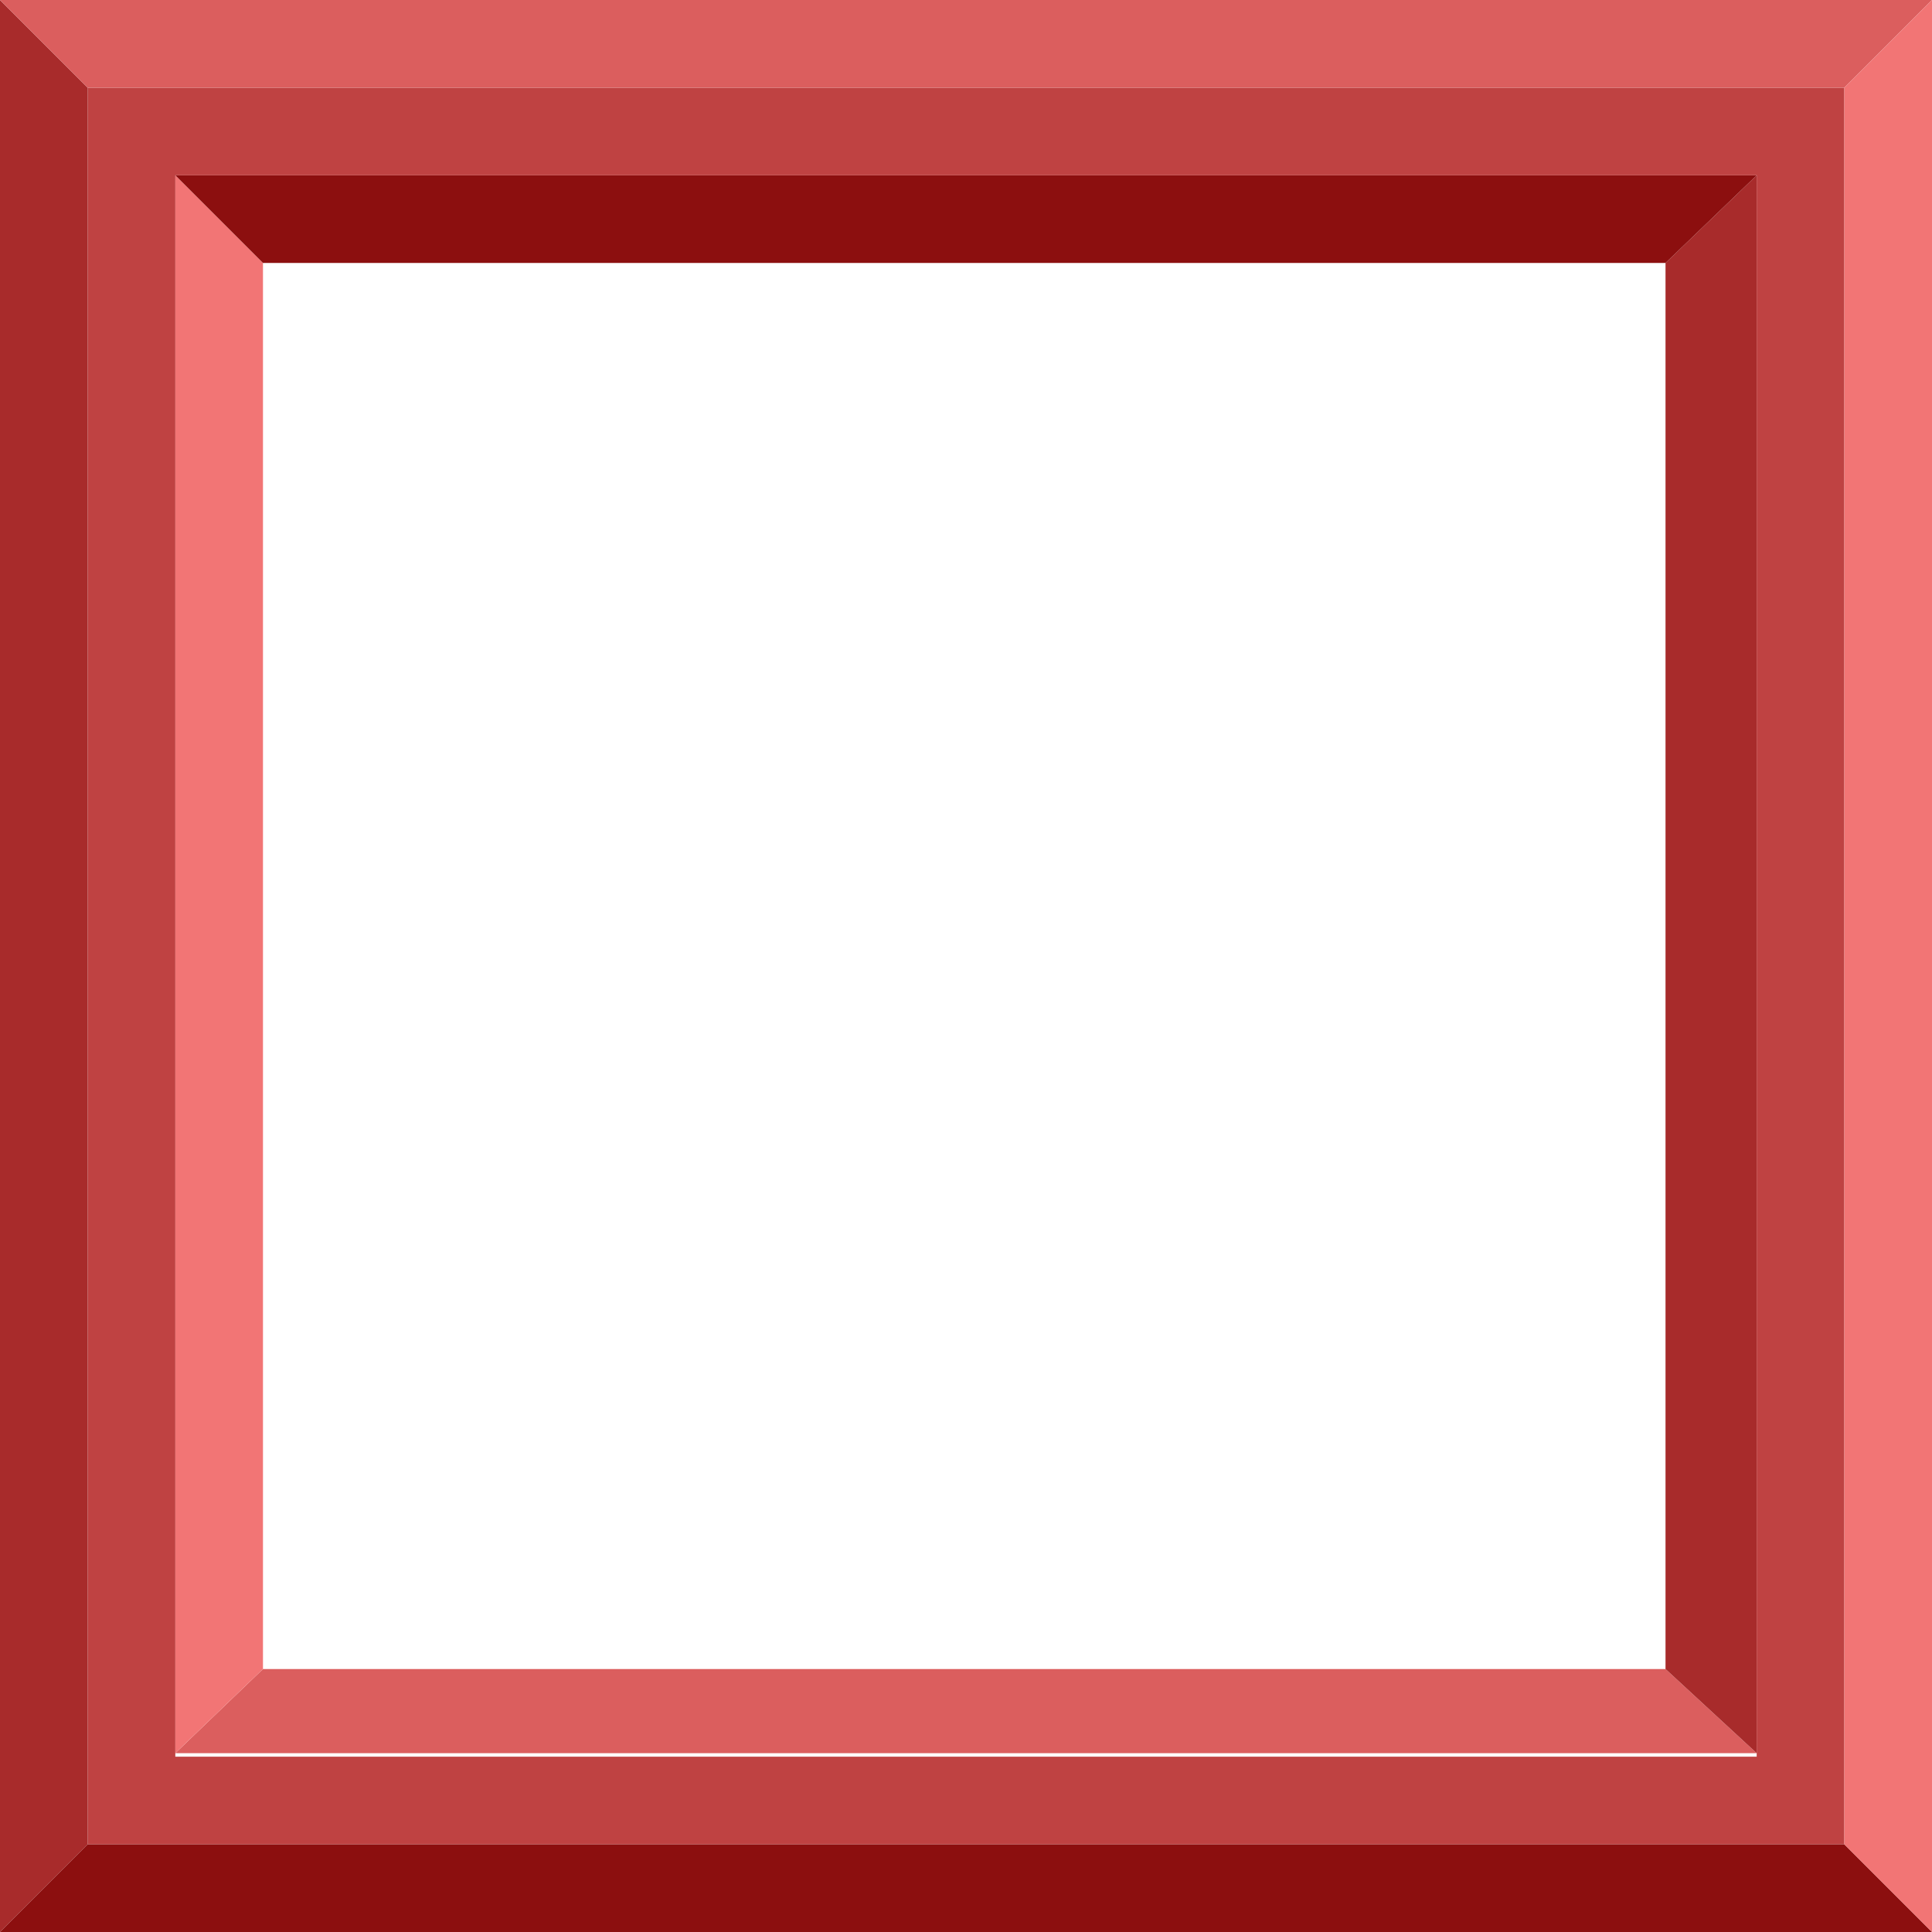
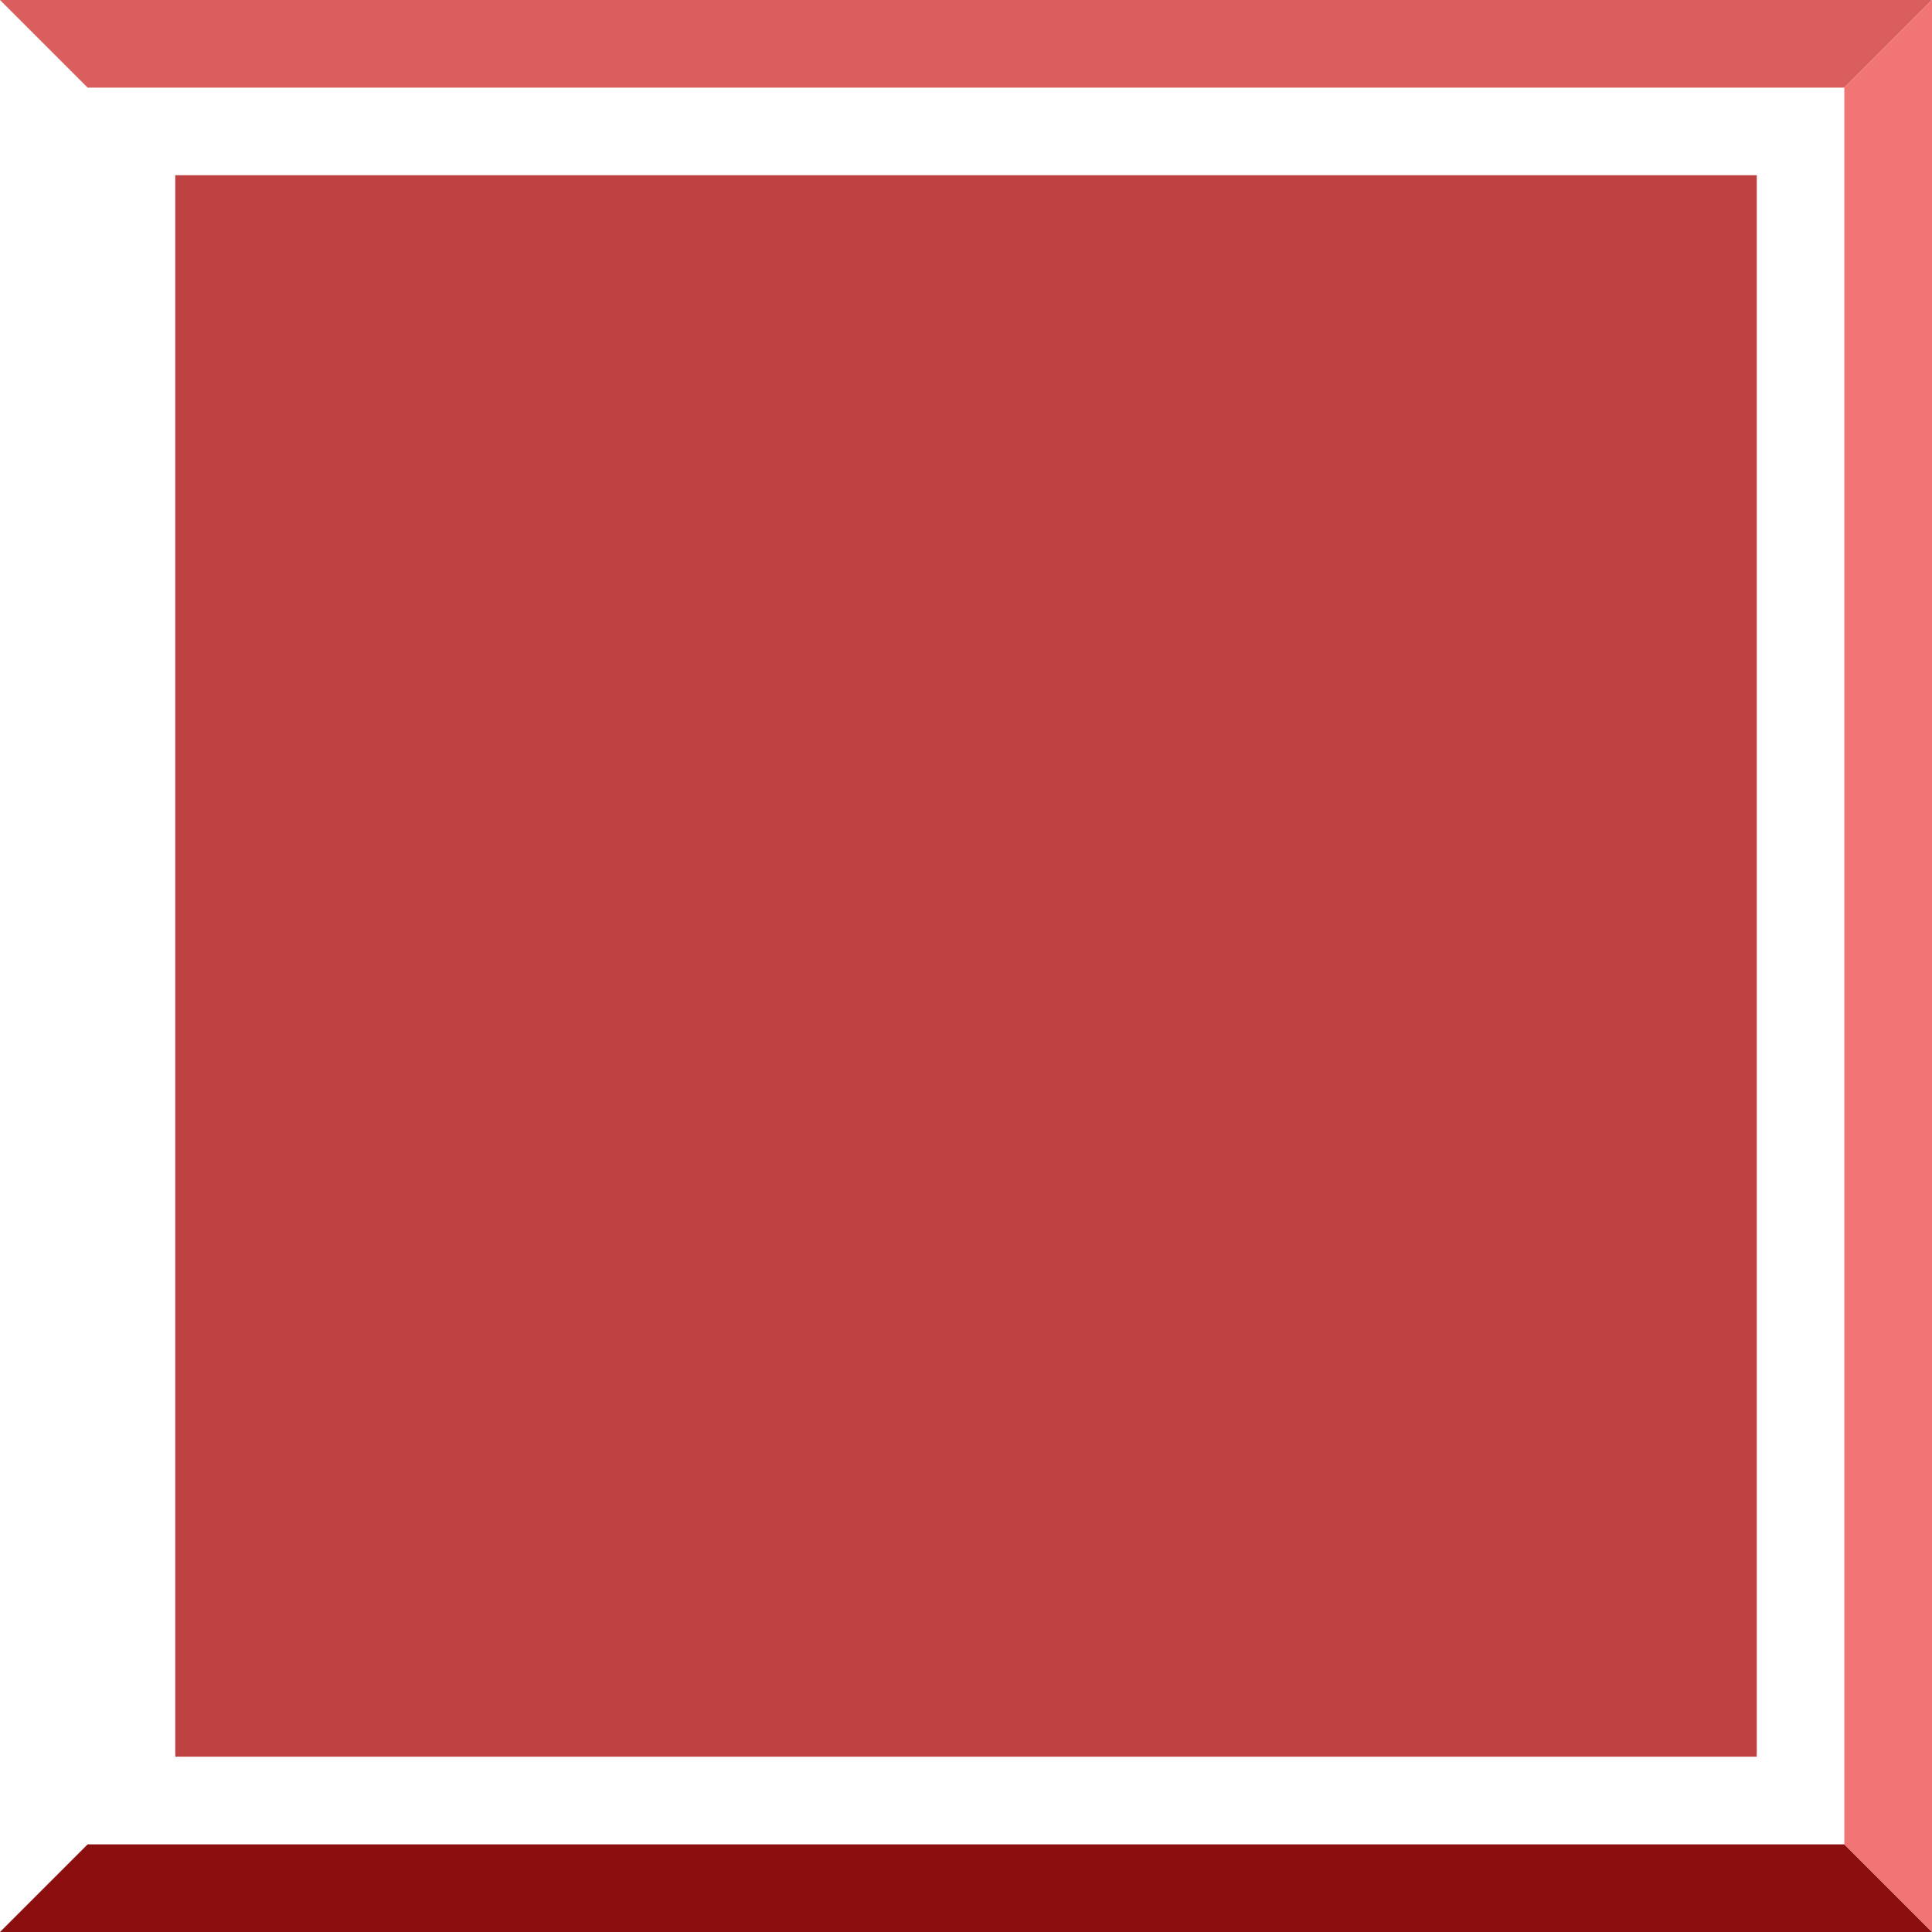
<svg xmlns="http://www.w3.org/2000/svg" width="551" height="551" version="1.2">
  <g fill="none" fill-rule="evenodd" stroke-linecap="square" stroke-linejoin="bevel" font-family="'Sans Serif'" font-size="12.5" font-weight="400">
-     <path d="m50 500 25-24h400l26 24H50" fill="#db5e5e" />
    <path d="m475 75 26-25v450l-26-24V75" fill="#a82b2b" />
    <path d="m50 50 25 25v401l-25 24V50" fill="#f27575" />
    <path d="M75 75 50 50h451l-26 25H75" fill="#8c0f0f" />
-     <path d="M50 50h451v451H50V50M25 25h501v501H25V25" fill="#bf4242" />
-     <path d="m0 0 25 25v501L0 551V0" fill="#a82b2b" />
+     <path d="M50 50h451v451H50V50M25 25h501v501V25" fill="#bf4242" />
    <path d="m551 0-25 25H25L0 0h551" fill="#db5e5e" />
    <path d="M25 526h501l25 25H0l25-25" fill="#8c0f0f" />
    <path d="M551 0v551l-25-25V25l25-25" fill="#f27575" />
  </g>
</svg>